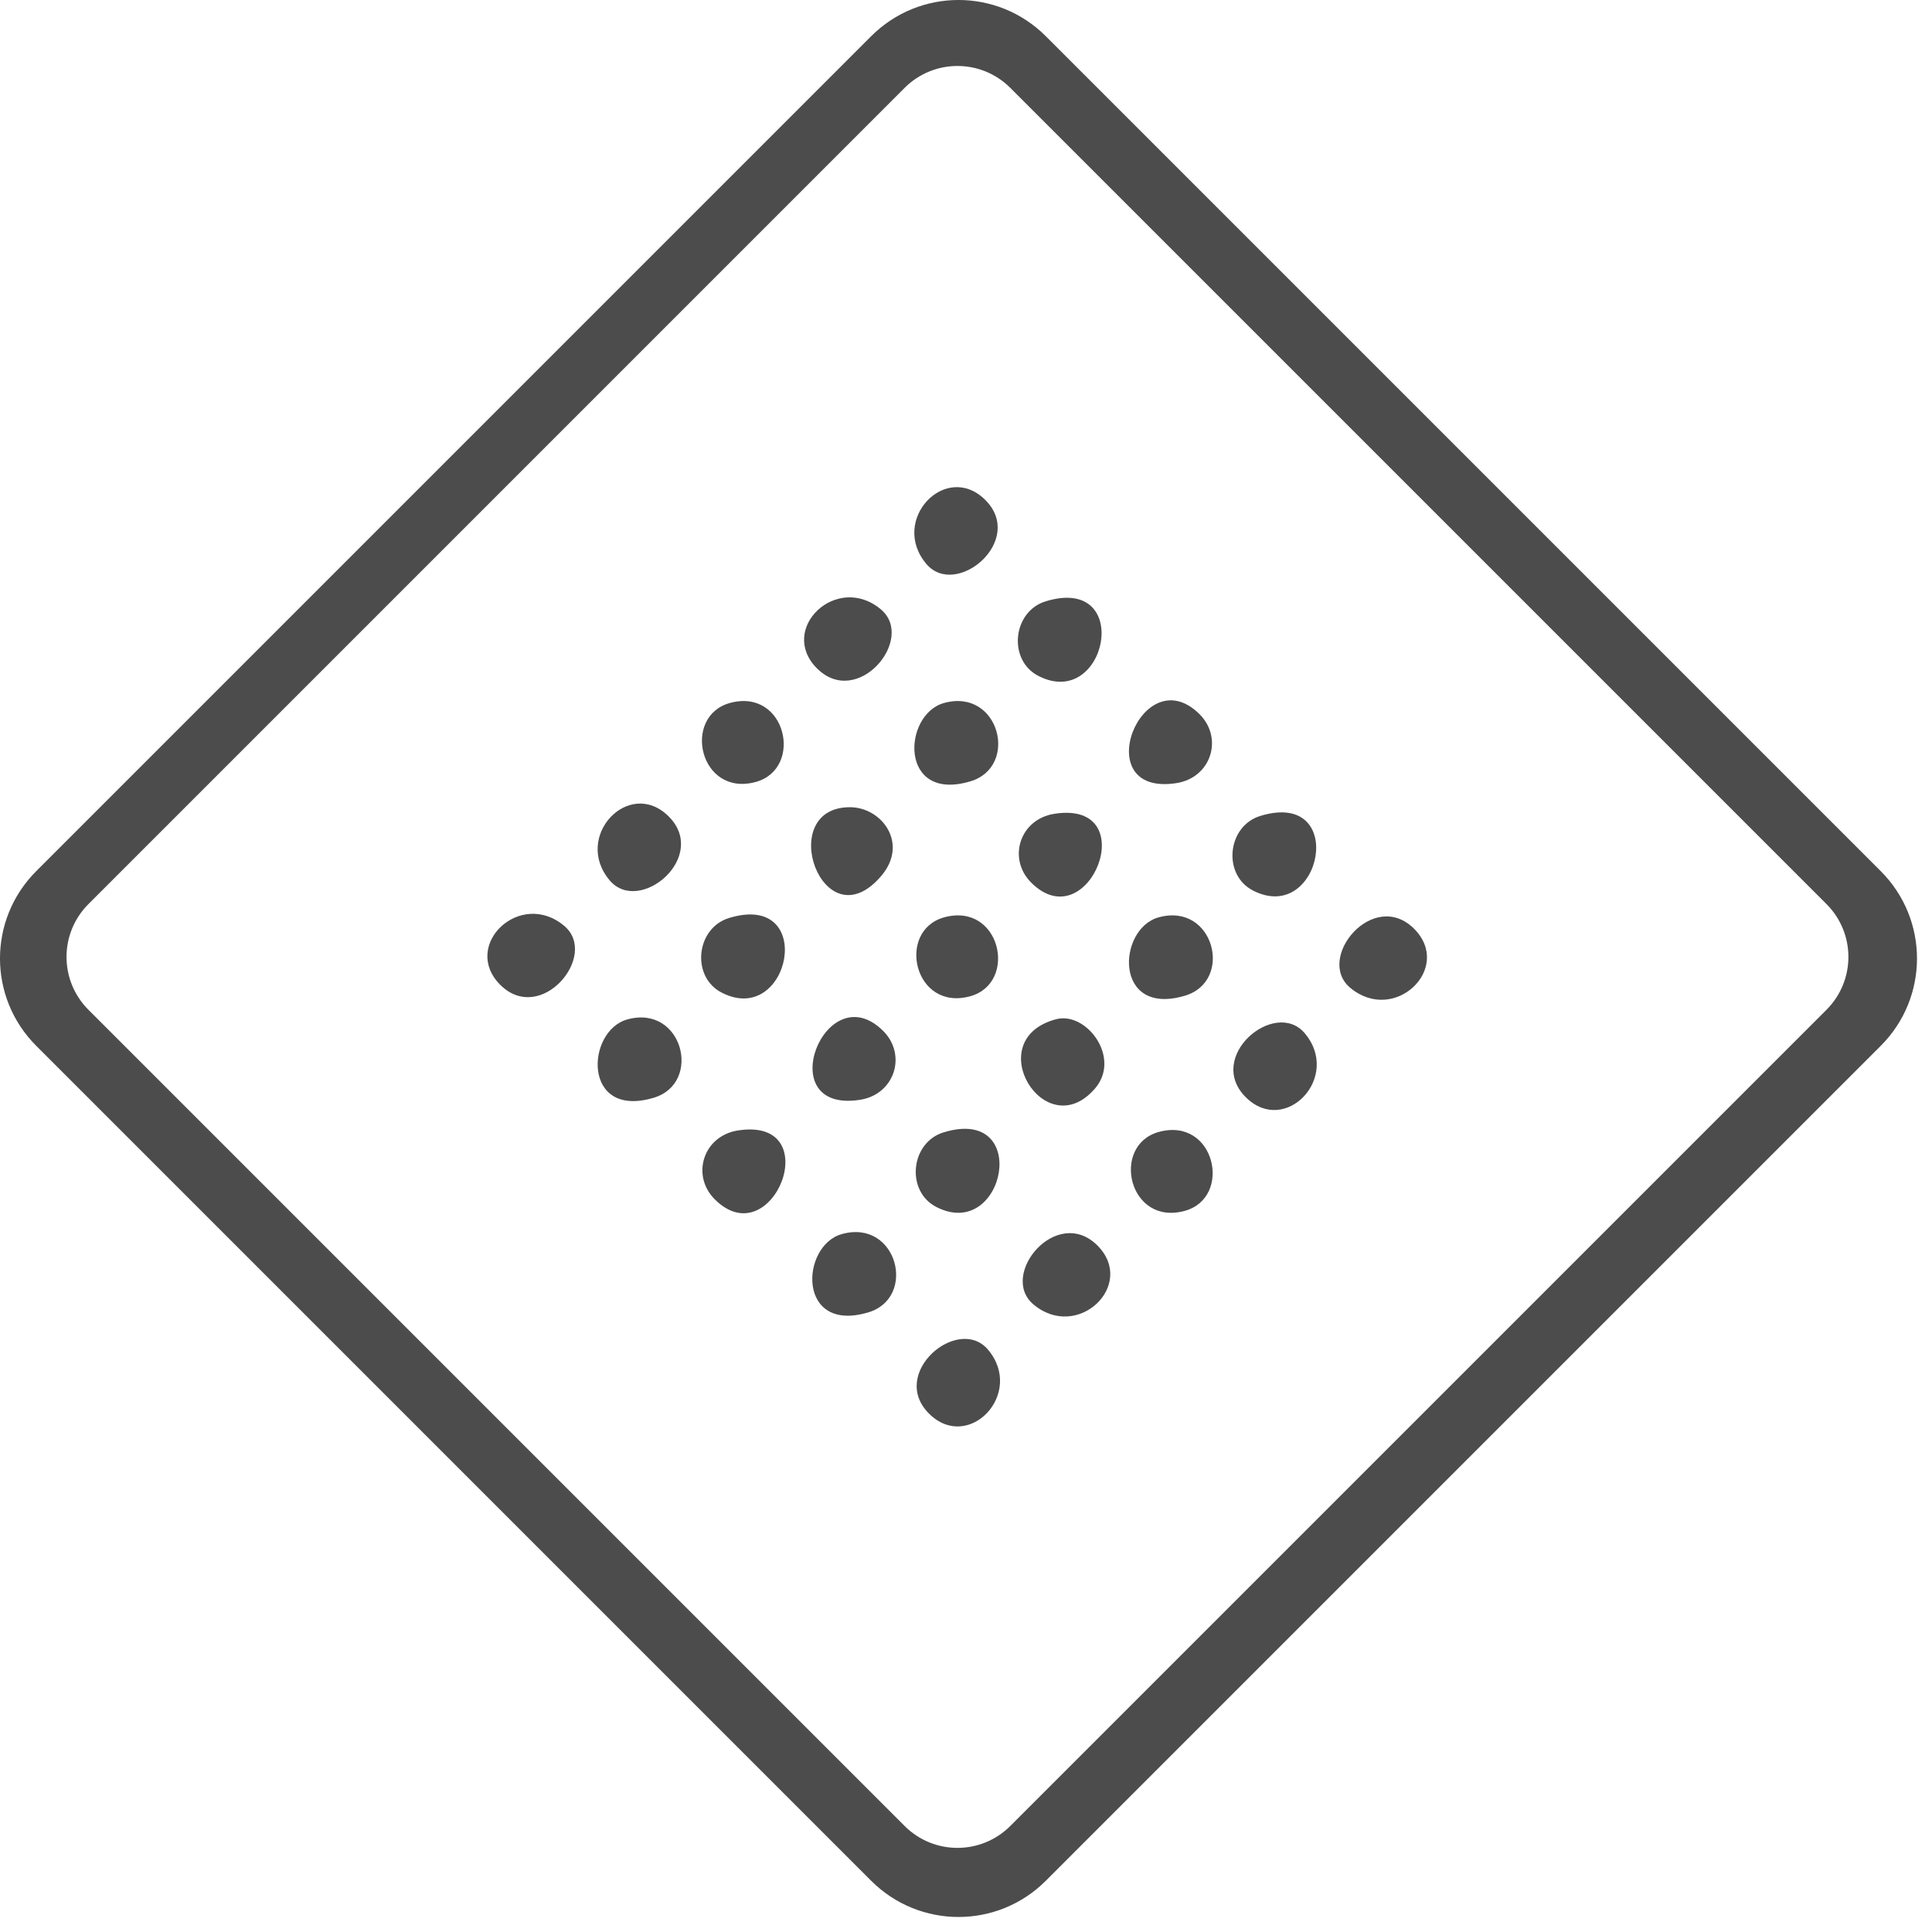
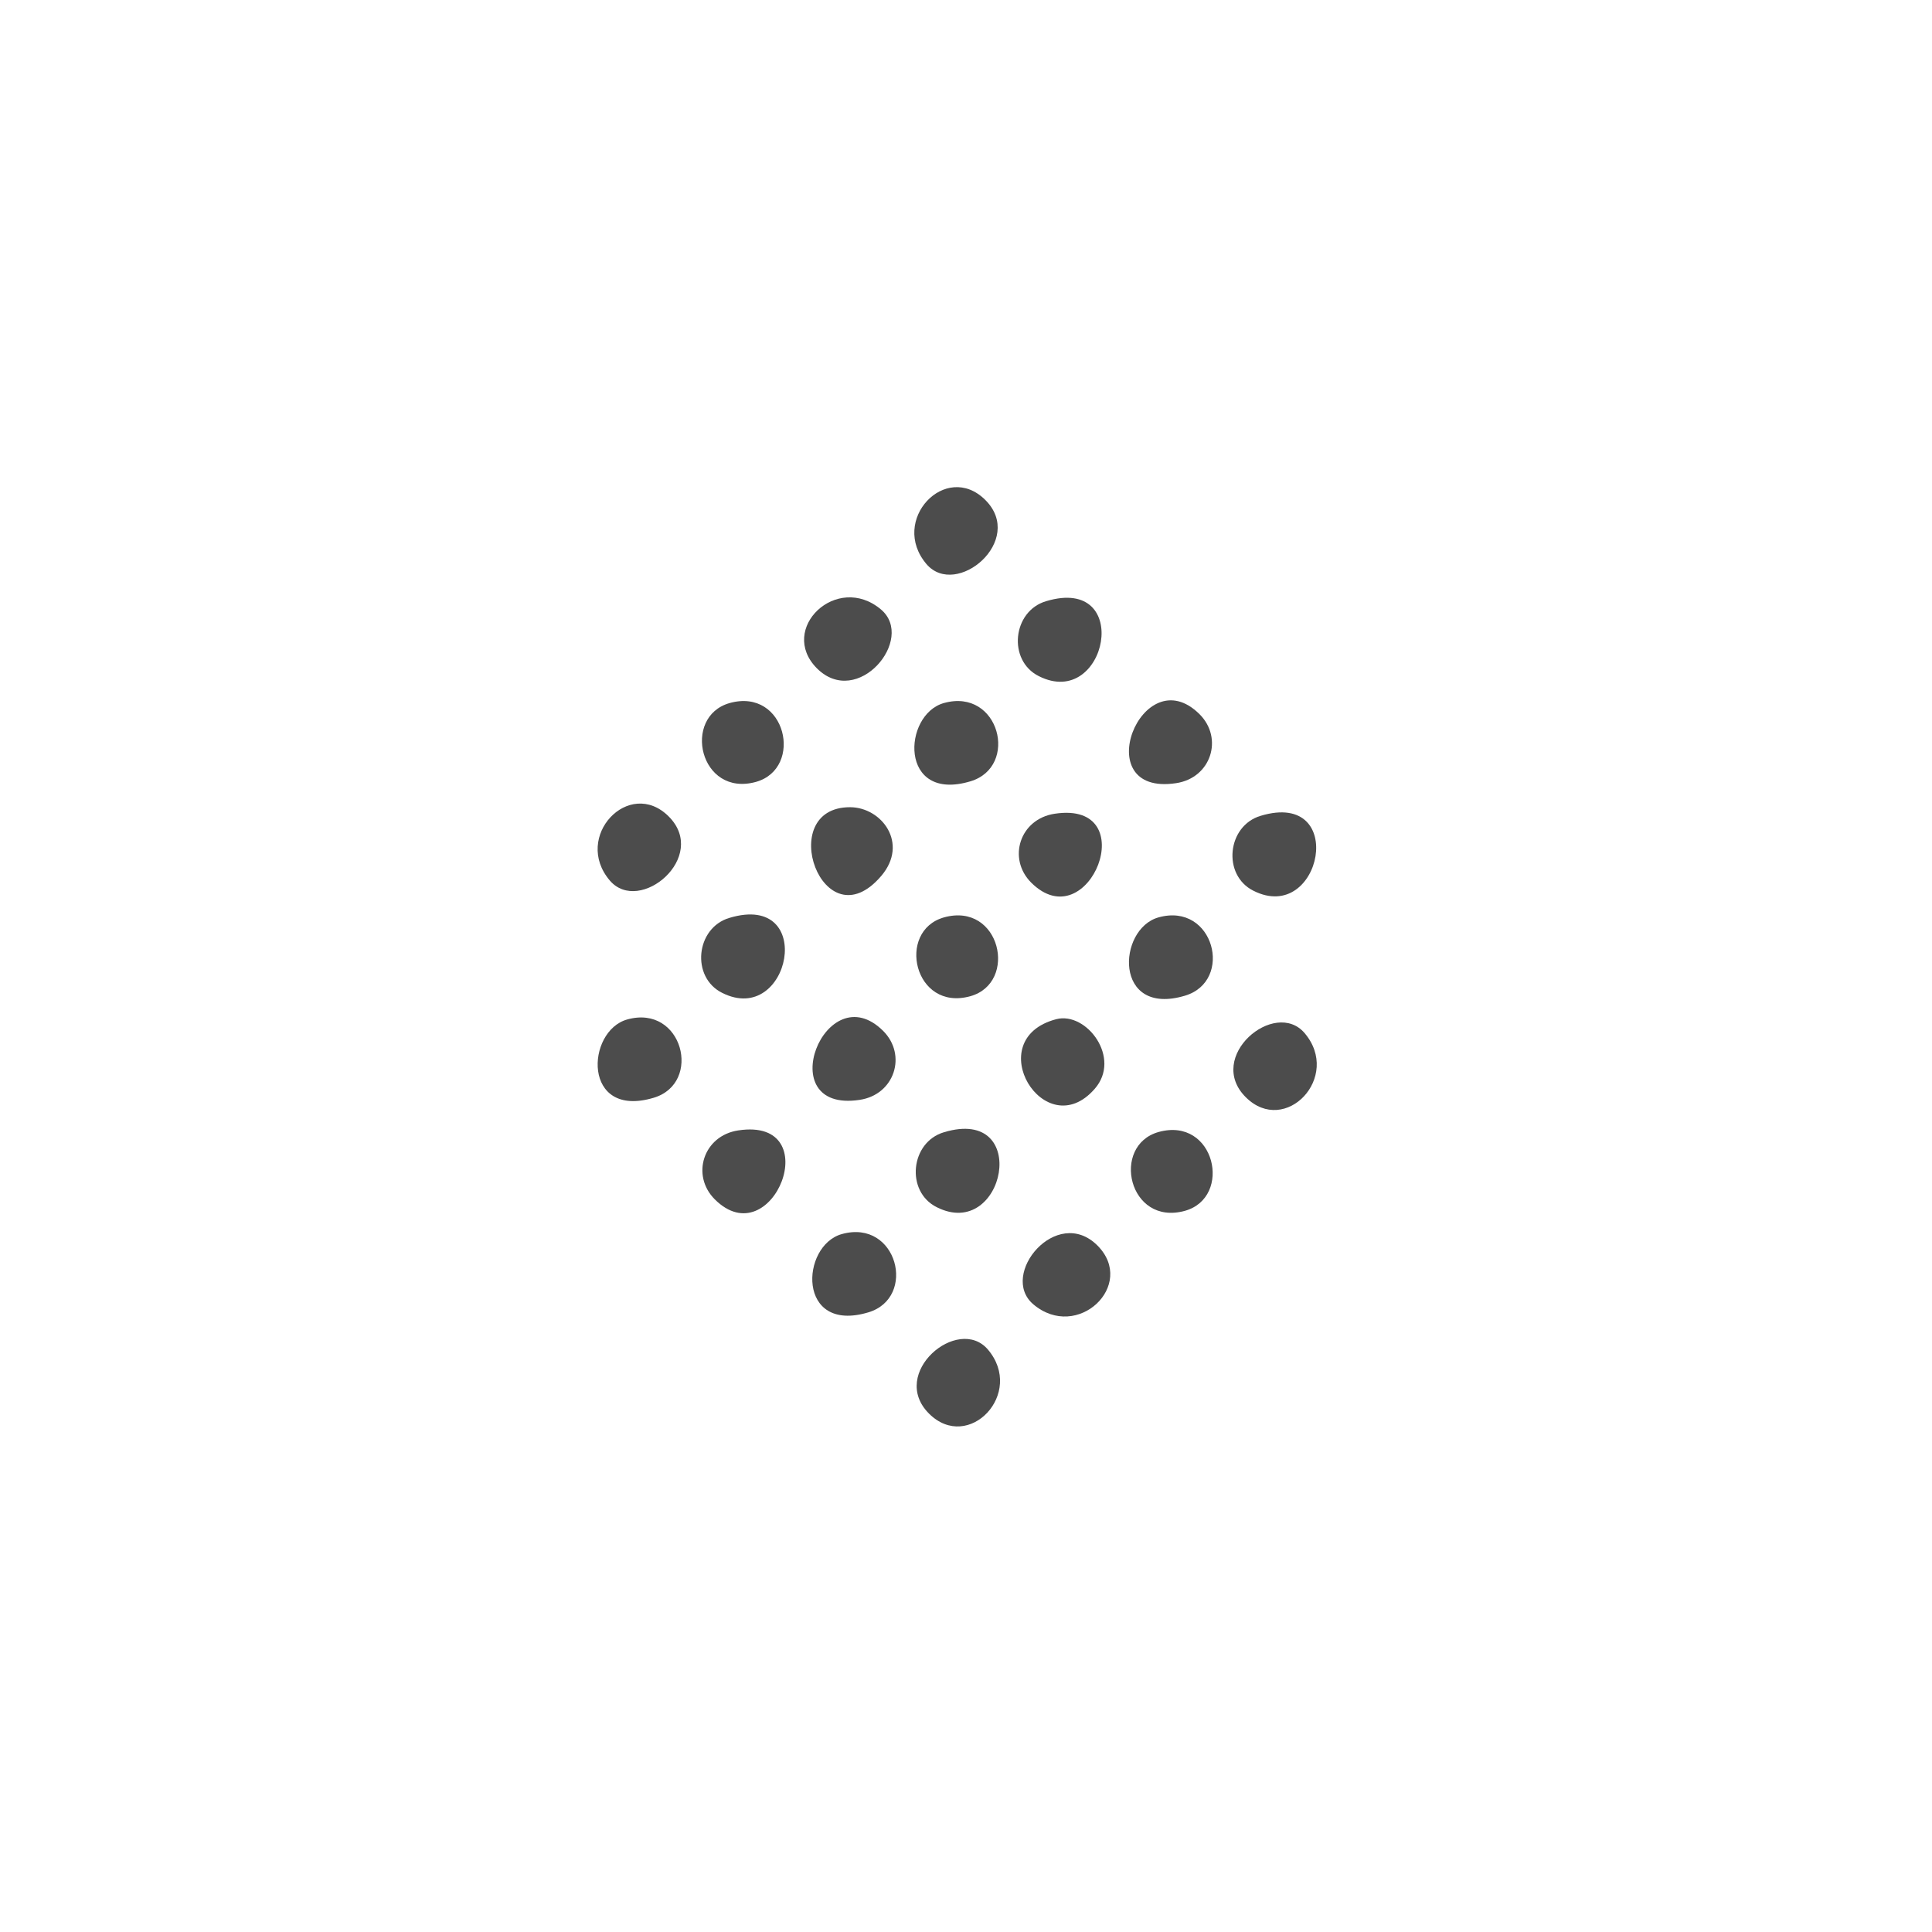
<svg xmlns="http://www.w3.org/2000/svg" width="74" height="74" viewBox="0 0 74 74" fill="none">
  <path d="M40.068 23.027C43.428 22.017 42.398 27.217 39.788 25.897C38.587 25.297 38.778 23.407 40.068 23.027Z" fill="#4C4C4C" />
  <path d="M36.157 26.927C38.277 26.337 39.047 29.367 37.167 29.927C34.427 30.747 34.567 27.367 36.157 26.927Z" fill="#4C4C4C" />
  <path d="M48.288 31.247C51.648 30.237 50.617 35.437 48.008 34.117C46.807 33.517 46.998 31.627 48.288 31.247Z" fill="#4C4C4C" />
  <path d="M27.938 35.157C31.297 34.148 30.267 39.347 27.657 38.027C26.457 37.427 26.648 35.538 27.938 35.157Z" fill="#4C4C4C" />
  <path d="M44.377 35.137C46.497 34.547 47.267 37.577 45.387 38.137C42.647 38.957 42.787 35.577 44.377 35.137Z" fill="#4C4C4C" />
  <path d="M24.027 39.047C26.147 38.457 26.917 41.487 25.037 42.047C22.297 42.867 22.437 39.487 24.027 39.047Z" fill="#4C4C4C" />
  <path d="M36.157 43.367C39.517 42.357 38.487 47.557 35.877 46.237C34.678 45.637 34.867 43.747 36.157 43.367Z" fill="#4C4C4C" />
  <path d="M32.247 47.267C34.367 46.677 35.137 49.707 33.257 50.267C30.517 51.087 30.657 47.707 32.247 47.267Z" fill="#4C4C4C" />
  <path d="M37.737 19.147C39.297 20.697 36.627 22.937 35.487 21.607C34.057 19.927 36.227 17.647 37.737 19.147Z" fill="#4C4C4C" />
  <path d="M31.288 25.597C29.788 24.087 32.057 21.917 33.747 23.347C35.077 24.477 32.847 27.157 31.288 25.597Z" fill="#4C4C4C" />
  <path d="M25.608 31.267C27.168 32.817 24.497 35.057 23.358 33.727C21.927 32.047 24.098 29.767 25.608 31.267Z" fill="#4C4C4C" />
  <path d="M32.557 30.918C33.767 30.918 34.817 32.297 33.757 33.547C31.517 36.177 29.648 30.918 32.557 30.918Z" fill="#4C4C4C" />
-   <path d="M19.157 37.718C17.657 36.208 19.927 34.038 21.617 35.468C22.947 36.597 20.718 39.278 19.157 37.718Z" fill="#4C4C4C" />
-   <path d="M54.167 35.577C55.667 37.087 53.398 39.257 51.708 37.827C50.377 36.697 52.607 34.017 54.167 35.577Z" fill="#4C4C4C" />
  <path d="M40.458 39.037C41.617 38.737 42.968 40.527 41.928 41.707C40.017 43.897 37.517 39.807 40.458 39.037Z" fill="#4C4C4C" />
  <path d="M47.718 42.028C46.157 40.477 48.828 38.237 49.968 39.568C51.398 41.248 49.227 43.528 47.718 42.028Z" fill="#4C4C4C" />
  <path d="M42.037 47.708C43.537 49.218 41.267 51.388 39.578 49.958C38.248 48.828 40.477 46.148 42.037 47.708Z" fill="#4C4C4C" />
  <path d="M35.587 54.148C34.028 52.598 36.697 50.358 37.837 51.688C39.267 53.368 37.097 55.648 35.587 54.148Z" fill="#4C4C4C" />
  <path d="M27.948 26.928C30.108 26.328 30.797 29.428 28.957 29.948C26.797 30.548 26.108 27.448 27.948 26.928Z" fill="#4C4C4C" />
  <path d="M45.947 27.357C46.867 28.277 46.388 29.797 45.047 29.997C41.617 30.517 43.737 25.157 45.947 27.357Z" fill="#4C4C4C" />
  <path d="M39.498 33.807C38.578 32.888 39.057 31.368 40.398 31.168C43.828 30.648 41.708 36.008 39.498 33.807Z" fill="#4C4C4C" />
  <path d="M36.157 35.138C38.318 34.538 39.008 37.638 37.167 38.157C35.008 38.758 34.318 35.657 36.157 35.138Z" fill="#4C4C4C" />
  <path d="M33.828 39.487C34.748 40.407 34.267 41.927 32.928 42.127C29.497 42.647 31.617 37.287 33.828 39.487Z" fill="#4C4C4C" />
  <path d="M27.378 45.938C26.457 45.018 26.938 43.498 28.277 43.297C31.707 42.778 29.587 48.138 27.378 45.938Z" fill="#4C4C4C" />
  <path d="M44.377 43.358C46.537 42.758 47.227 45.858 45.387 46.377C43.227 46.977 42.537 43.877 44.377 43.358Z" fill="#4C4C4C" />
-   <path d="M33.367 1.387L1.387 33.367C-0.463 35.218 -0.463 38.207 1.387 40.057L33.367 72.037C35.218 73.887 38.208 73.887 40.057 72.037L72.037 40.057C73.888 38.207 73.888 35.218 72.037 33.367L40.057 1.387C38.208 -0.463 35.218 -0.463 33.367 1.387ZM34.648 69.938L3.388 38.678C2.268 37.557 2.268 35.748 3.388 34.627L34.648 3.367C35.767 2.247 37.578 2.247 38.698 3.367L69.958 34.627C71.078 35.748 71.078 37.557 69.958 38.678L38.698 69.938C37.578 71.058 35.767 71.058 34.648 69.938Z" fill="#4C4C4C" />
</svg>